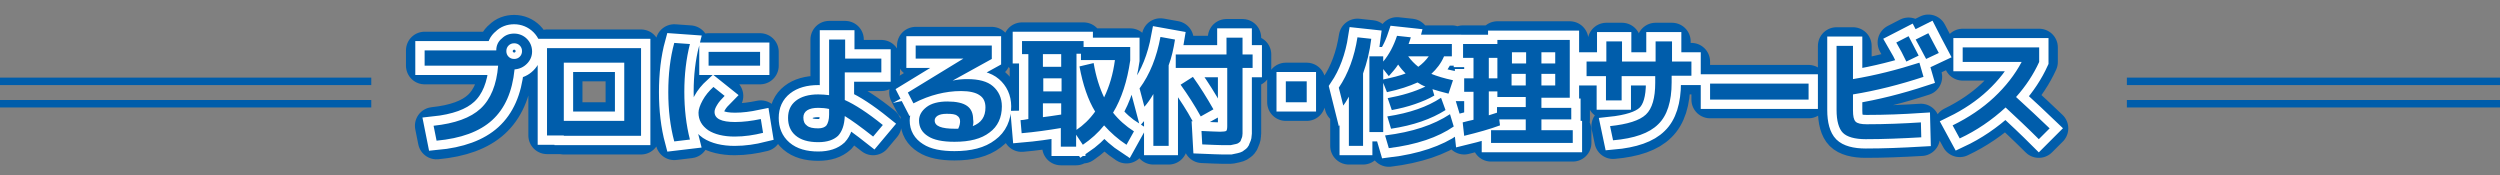
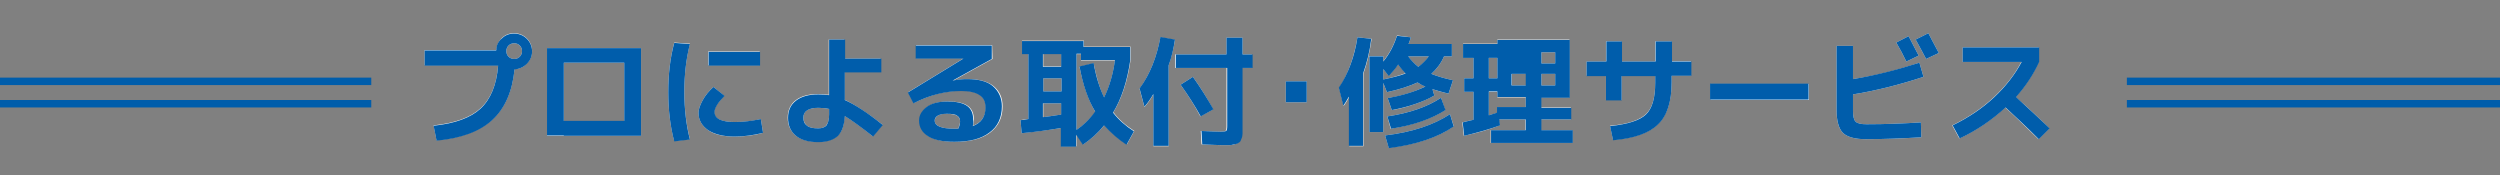
<svg xmlns="http://www.w3.org/2000/svg" version="1.1" id="レイヤー_1" x="0px" y="0px" viewBox="0 0 670 47" style="enable-background:new 0 0 670 47;" xml:space="preserve">
  <rect x="0" y="0" width="670" height="47" fill="#808080" stroke="none" />
  <style type="text/css">
	.st0{fill:#005DAB;}
	.st1{fill:none;stroke:#005DAB;stroke-width:10;stroke-linecap:round;stroke-linejoin:round;stroke-miterlimit:10;}
	.st2{fill:#231815;}
	.st3{fill:none;stroke:#FFFFFF;stroke-width:5;stroke-miterlimit:10;}
	.st4{fill:#FFFFFF;}
</style>
  <path class="st0" d="M-0.5,21.8h100 M99.5,20.8h-100v2h100V20.8z M-0.5,27.8h100 M99.5,26.8h-100v2h100V26.8z M570,21.8h100   M670,20.8H570v2h100V20.8z M570,27.8h100 M670,26.8H570v2h100V26.8z" />
  <g>
-     <path class="st1" d="M133.5,17.6h-19.7v-4.1H133c0-1.3,0.5-2.4,1.5-3.2c0.9-0.9,2-1.3,3.3-1.3c1.3,0,2.5,0.5,3.4,1.4   c0.9,0.9,1.4,2.1,1.4,3.4c0,1.3-0.5,2.4-1.4,3.3c-0.9,0.9-2,1.4-3.3,1.5c-0.6,6-2.6,10.5-6,13.6c-3.4,3.1-8.4,4.9-14.9,5.5l-0.8-4   c5.7-0.6,9.9-2.1,12.6-4.6C131.5,26.6,133.1,22.7,133.5,17.6z M139.3,15.2c0.4-0.4,0.6-0.9,0.6-1.5c0-0.6-0.2-1.1-0.6-1.5   c-0.4-0.4-0.9-0.6-1.5-0.6c-0.6,0-1.1,0.2-1.5,0.6c-0.4,0.4-0.6,0.9-0.6,1.5c0,0.6,0.2,1.1,0.6,1.5c0.4,0.4,0.9,0.6,1.5,0.6   C138.4,15.8,138.9,15.6,139.3,15.2z M151.1,36.3h-4.5V12.9h25.2v23.5H151.1z M151.1,32.4h16.2V16.8h-16.2V32.4z M184.9,11.8   c-1,3.9-1.5,8.2-1.5,12.8c0,4.6,0.5,8.9,1.5,12.8l-4.2,0.5c-1.1-4.1-1.6-8.5-1.6-13.2c0-4.8,0.5-9.2,1.6-13.2L184.9,11.8z    M203.9,31.9l0.6,3.7c-2.4,0.6-5,1-7.6,1c-3,0-5.4-0.6-7.1-1.7c-1.7-1.2-2.6-2.7-2.6-4.7c0-0.9,0.4-2,1.1-3.3   c0.7-1.3,1.7-2.5,2.9-3.6l3,2.4c-0.9,0.9-1.6,1.7-2,2.4c-0.5,0.8-0.7,1.4-0.7,1.9c0,1.8,1.8,2.7,5.5,2.7   C199.2,32.7,201.5,32.4,203.9,31.9z M189.9,17.6v-3.7h13.8v3.7H189.9z M236.1,19.4h-9.7v7.4c2.7,1.2,6.1,3.4,10.2,6.7l-2.6,3.1   c-3.3-2.6-5.8-4.4-7.6-5.5c-0.1,2.4-0.7,4.1-1.8,5.3c-1.2,1.1-2.9,1.7-5.3,1.7c-2.7,0-4.7-0.6-6.1-1.8c-1.4-1.2-2-2.8-2-4.7   c0-2,0.7-3.5,2.1-4.6c1.4-1.1,3.4-1.7,6-1.7c1,0,2,0.1,2.9,0.2V10.6h4.3v5.1h9.7V19.4z M222.2,29.2c-0.9-0.2-1.9-0.3-2.9-0.3   c-2.6,0-4,0.9-4,2.6c0,1,0.3,1.7,1,2.2c0.6,0.5,1.6,0.7,3,0.7c1,0,1.8-0.3,2.2-0.8c0.4-0.6,0.7-1.5,0.7-2.9V29.2z M260.7,33.8   c2.3-0.9,3.4-2.5,3.4-5c0-1.5-0.5-2.6-1.6-3.3c-1-0.7-2.7-1.1-4.9-1.1c-2.2,0-4.3,0.3-6.3,0.8c-2,0.5-4.2,1.3-6.5,2.5l-1.5-2.9   l14.9-9.1v0h-12.8v-3.5h20.4l0,3.6l-10.5,5.8l0,0c1.4-0.3,2.7-0.4,3.9-0.4c3.1,0,5.4,0.6,6.9,1.9s2.4,3.1,2.4,5.4   c0,3-1.1,5.4-3.3,7c-2.2,1.7-5.3,2.5-9.4,2.5c-3.2,0-5.6-0.5-7.1-1.5c-1.6-1-2.4-2.4-2.4-4.2c0-1.4,0.7-2.6,2-3.6   c1.3-1,3.2-1.5,5.6-1.5c2.4,0,4.2,0.4,5.3,1.2c1.1,0.8,1.6,2,1.6,3.6C260.9,32.6,260.9,33.2,260.7,33.8z M256.8,34.5   c0.4-0.8,0.5-1.5,0.5-2c0-0.7-0.3-1.2-0.8-1.5c-0.5-0.4-1.4-0.5-2.8-0.5c-1.1,0-1.9,0.2-2.4,0.5c-0.6,0.4-0.8,0.8-0.8,1.3   c0,1.5,1.8,2.2,5.4,2.2c0.1,0,0.2,0,0.4,0C256.6,34.5,256.7,34.5,256.8,34.5z M284.4,34.3c-3.6,0.6-7.1,1.1-10.6,1.4l-0.3-3.5   c0.4,0,1.1-0.1,2.1-0.3V14.5h-1.7v-3.5h16.5v1.6h12.5v3.6c-0.8,5.5-2.3,10.2-4.6,14c1.5,1.9,3.4,3.6,5.6,5l-2,3.6   c-2.3-1.5-4.3-3.3-6-5.2c-1.6,2-3.5,3.7-5.7,5.2l-1.8-2.7v3.2h-4.1V34.3z M284.4,14.5h-4.9v3.4h4.9V14.5z M279.6,24.5h4.9V21h-4.9   V24.5z M284.4,30.7v-3h-4.9v3.7C280.6,31.3,282.3,31,284.4,30.7z M289.3,17.8l3.8-0.9c0.6,3.6,1.6,6.7,2.8,9.2   c1.4-2.9,2.4-6.2,2.9-10h-9.1v-1.7h-1.2v20.4c1.8-1.2,3.5-2.8,5-4.9C291.6,26.8,290.2,22.7,289.3,17.8z M313.2,17.5v21.6h-4.1V25.2   c-0.8,1.4-1.6,2.5-2.4,3.4l-1.3-4.9c2.8-3.8,4.6-8.4,5.6-13.8l3.9,0.7C314.5,13.1,314,15.4,313.2,17.5z M314.9,14.6h13.8v-4.5h4.3   v4.5h2.7v3.6H333v15.5c0,0.9,0,1.6,0,2.1c0,0.5-0.1,1-0.3,1.4c-0.1,0.4-0.3,0.8-0.5,0.9c-0.2,0.2-0.5,0.4-1,0.5s-0.9,0.2-1.4,0.3   c-0.5,0-1.2,0-2.1,0c-1,0-2.9-0.1-5.5-0.2l-0.2-3.6c2.4,0.1,4.1,0.2,5,0.2c0.9,0,1.4-0.1,1.6-0.2c0.2-0.1,0.3-0.6,0.3-1.3V18.2   h-13.8V14.6z M316.4,22.7l3.3-2.1c2,2.8,3.8,5.7,5.5,8.7l-3.4,1.9C320.2,28.3,318.4,25.5,316.4,22.7z M344.6,27.4v-5.6h5.6v5.6   H344.6z M363.8,10l3.7,0.4c-0.4,3.4-1.2,6.5-2.2,9.3v19.4h-3.8V25.9c-0.6,1.1-1.1,1.9-1.5,2.4l-1.2-4.8   C361.3,19.8,363,15.2,363.8,10z M367,35.5V15.1h3.7v1.4c1.6-1.9,2.8-4.2,3.7-6.9l3.7,0.4c-0.1,0.4-0.3,1-0.6,1.8h11.6v3.3h-2.1   c-0.8,1.9-2,3.4-3.4,4.7c1.5,0.6,3.4,1.2,5.8,1.7l-1.2,3.6c-1.6-0.4-3-0.8-4.3-1.2l0.5,1.7c-1.5,0.9-3.2,1.6-5.2,2.3   s-4.1,1.2-6.2,1.6l-1.1-3.2c3.8-0.7,7.2-1.7,10.1-3.1c-0.8-0.3-1.5-0.7-2.1-1.1c-2.2,1-4.9,1.9-8.2,2.6l-1-2.5v13.2H367z    M376.7,19.7c-0.6-0.6-1.3-1.4-2-2.4c-0.7,1.1-1.6,2.1-2.5,3.1l-1.5-1.9v2.8C373.1,20.8,375.1,20.3,376.7,19.7z M371.2,36.3   c7.3-0.9,13-2.8,17.4-5.7l1,3.3c-4.2,2.9-10,4.9-17.4,5.8L371.2,36.3z M371.8,31.2c6-0.9,10.8-2.6,14.4-5l1.2,3.3   c-3.8,2.4-8.6,4.1-14.6,5L371.8,31.2z M380.1,17.9c1.1-0.8,2-1.7,2.8-2.8h-5.5C378.2,16.2,379.1,17.1,380.1,17.9z M394.9,32.1v-7.5   h-2.5V21h2.5v-5.5h-2.8v-3.7h9.2v-1.1h19.4v15.5h-7.6v2.7h8V32h-8v2.9h8.4v3.4h-21.9v-3.4h9.3V32h-7.1l0.2,1.6   c-2.7,1-5.9,1.9-9.6,2.8l-0.4-3.6C393.1,32.5,394,32.3,394.9,32.1z M401.3,15.5H399V21h2.3V15.5z M399,30.9   c0.9-0.3,1.6-0.5,2.2-0.7v-1.5h7.7v-2.7h-3.8h-3.8v-1.5H399V30.9z M405.2,17h3.8v-3h-3.8V17z M408.9,22.9v-3.1h-3.8v3.1H408.9z    M413.1,17h3.7v-3h-3.7V17z M413.1,22.9h3.7v-3.1h-3.7V22.9z M425.3,16.5h5.2v-5.4h4.2v5.4h9v-5.4h4.4v5.4h5.2v3.8H448v1.8   c0,5.1-1.2,8.9-3.6,11.2c-2.4,2.4-6.4,3.8-12.1,4.3l-0.8-3.8c4.7-0.5,7.9-1.5,9.6-3.1c1.7-1.6,2.5-4.5,2.5-8.5v-1.8h-9v6.5h-4.2   v-6.5h-5.2V16.5z M458.3,26.7v-4.3h26.4v4.3H458.3z M492.2,12.3h4.4v8.9c6-1,11.9-2.5,17.8-4.4l1.1,3.8c-6.4,2.1-12.7,3.7-18.9,4.7   v4.3c0,1.5,0.2,2.5,0.7,3c0.5,0.5,1.5,0.7,3,0.7c5,0,9.9-0.2,14.5-0.5l0.1,4c-5.2,0.3-10.2,0.5-14.9,0.5c-2.9,0-5-0.6-6.1-1.7   c-1.1-1.1-1.7-3.2-1.7-6.1V12.3z M514.2,14.9l-3.3,1.6c-0.8-1.7-1.7-3.4-2.7-5.1l3.3-1.7C512.2,11.1,513.1,12.8,514.2,14.9z    M519.6,14.2l-3.4,1.6c-1-1.9-1.9-3.6-2.8-5.2l3.4-1.7C517.5,10.3,518.5,12.1,519.6,14.2z M526,16.6v-3.9h20.5v3.9   c-1.5,3.3-3.6,6.5-6.2,9.4c3.4,3.1,6.4,5.9,9,8.4l-2.9,2.9c-3.1-3.1-6.1-5.9-8.9-8.5c-3.7,3.4-7.8,6.2-12.3,8.3l-1.9-3.5   c4.3-2.1,8-4.6,11.1-7.5c3.1-2.9,5.6-6.1,7.4-9.5H526z" />
    <g>
-       <path class="st2" d="M133.5,17.6h-19.7v-4.1H133c0-1.3,0.5-2.4,1.5-3.2c0.9-0.9,2-1.3,3.3-1.3c1.3,0,2.5,0.5,3.4,1.4    c0.9,0.9,1.4,2.1,1.4,3.4c0,1.3-0.5,2.4-1.4,3.3c-0.9,0.9-2,1.4-3.3,1.5c-0.6,6-2.6,10.5-6,13.6c-3.4,3.1-8.4,4.9-14.9,5.5l-0.8-4    c5.7-0.6,9.9-2.1,12.6-4.6C131.5,26.6,133.1,22.7,133.5,17.6z M139.3,15.2c0.4-0.4,0.6-0.9,0.6-1.5c0-0.6-0.2-1.1-0.6-1.5    c-0.4-0.4-0.9-0.6-1.5-0.6c-0.6,0-1.1,0.2-1.5,0.6c-0.4,0.4-0.6,0.9-0.6,1.5c0,0.6,0.2,1.1,0.6,1.5c0.4,0.4,0.9,0.6,1.5,0.6    C138.4,15.8,138.9,15.6,139.3,15.2z M151.1,36.3h-4.5V12.9h25.2v23.5H151.1z M151.1,32.4h16.2V16.8h-16.2V32.4z M184.9,11.8    c-1,3.9-1.5,8.2-1.5,12.8c0,4.6,0.5,8.9,1.5,12.8l-4.2,0.5c-1.1-4.1-1.6-8.5-1.6-13.2c0-4.8,0.5-9.2,1.6-13.2L184.9,11.8z     M203.9,31.9l0.6,3.7c-2.4,0.6-5,1-7.6,1c-3,0-5.4-0.6-7.1-1.7c-1.7-1.2-2.6-2.7-2.6-4.7c0-0.9,0.4-2,1.1-3.3    c0.7-1.3,1.7-2.5,2.9-3.6l3,2.4c-0.9,0.9-1.6,1.7-2,2.4c-0.5,0.8-0.7,1.4-0.7,1.9c0,1.8,1.8,2.7,5.5,2.7    C199.2,32.7,201.5,32.4,203.9,31.9z M189.9,17.6v-3.7h13.8v3.7H189.9z M236.1,19.4h-9.7v7.4c2.7,1.2,6.1,3.4,10.2,6.7l-2.6,3.1    c-3.3-2.6-5.8-4.4-7.6-5.5c-0.1,2.4-0.7,4.1-1.8,5.3c-1.2,1.1-2.9,1.7-5.3,1.7c-2.7,0-4.7-0.6-6.1-1.8c-1.4-1.2-2-2.8-2-4.7    c0-2,0.7-3.5,2.1-4.6c1.4-1.1,3.4-1.7,6-1.7c1,0,2,0.1,2.9,0.2V10.6h4.3v5.1h9.7V19.4z M222.2,29.2c-0.9-0.2-1.9-0.3-2.9-0.3    c-2.6,0-4,0.9-4,2.6c0,1,0.3,1.7,1,2.2c0.6,0.5,1.6,0.7,3,0.7c1,0,1.8-0.3,2.2-0.8c0.4-0.6,0.7-1.5,0.7-2.9V29.2z M260.7,33.8    c2.3-0.9,3.4-2.5,3.4-5c0-1.5-0.5-2.6-1.6-3.3c-1-0.7-2.7-1.1-4.9-1.1c-2.2,0-4.3,0.3-6.3,0.8c-2,0.5-4.2,1.3-6.5,2.5l-1.5-2.9    l14.9-9.1v0h-12.8v-3.5h20.4l0,3.6l-10.5,5.8l0,0c1.4-0.3,2.7-0.4,3.9-0.4c3.1,0,5.4,0.6,6.9,1.9s2.4,3.1,2.4,5.4    c0,3-1.1,5.4-3.3,7c-2.2,1.7-5.3,2.5-9.4,2.5c-3.2,0-5.6-0.5-7.1-1.5c-1.6-1-2.4-2.4-2.4-4.2c0-1.4,0.7-2.6,2-3.6    c1.3-1,3.2-1.5,5.6-1.5c2.4,0,4.2,0.4,5.3,1.2c1.1,0.8,1.6,2,1.6,3.6C260.9,32.6,260.9,33.2,260.7,33.8z M256.8,34.5    c0.4-0.8,0.5-1.5,0.5-2c0-0.7-0.3-1.2-0.8-1.5c-0.5-0.4-1.4-0.5-2.8-0.5c-1.1,0-1.9,0.2-2.4,0.5c-0.6,0.4-0.8,0.8-0.8,1.3    c0,1.5,1.8,2.2,5.4,2.2c0.1,0,0.2,0,0.4,0C256.6,34.5,256.7,34.5,256.8,34.5z M284.4,34.3c-3.6,0.6-7.1,1.1-10.6,1.4l-0.3-3.5    c0.4,0,1.1-0.1,2.1-0.3V14.5h-1.7v-3.5h16.5v1.6h12.5v3.6c-0.8,5.5-2.3,10.2-4.6,14c1.5,1.9,3.4,3.6,5.6,5l-2,3.6    c-2.3-1.5-4.3-3.3-6-5.2c-1.6,2-3.5,3.7-5.7,5.2l-1.8-2.7v3.2h-4.1V34.3z M284.4,14.5h-4.9v3.4h4.9V14.5z M279.6,24.5h4.9V21h-4.9    V24.5z M284.4,30.7v-3h-4.9v3.7C280.6,31.3,282.3,31,284.4,30.7z M289.3,17.8l3.8-0.9c0.6,3.6,1.6,6.7,2.8,9.2    c1.4-2.9,2.4-6.2,2.9-10h-9.1v-1.7h-1.2v20.4c1.8-1.2,3.5-2.8,5-4.9C291.6,26.8,290.2,22.7,289.3,17.8z M313.2,17.5v21.6h-4.1    V25.2c-0.8,1.4-1.6,2.5-2.4,3.4l-1.3-4.9c2.8-3.8,4.6-8.4,5.6-13.8l3.9,0.7C314.5,13.1,314,15.4,313.2,17.5z M314.9,14.6h13.8    v-4.5h4.3v4.5h2.7v3.6H333v15.5c0,0.9,0,1.6,0,2.1c0,0.5-0.1,1-0.3,1.4c-0.1,0.4-0.3,0.8-0.5,0.9c-0.2,0.2-0.5,0.4-1,0.5    s-0.9,0.2-1.4,0.3c-0.5,0-1.2,0-2.1,0c-1,0-2.9-0.1-5.5-0.2l-0.2-3.6c2.4,0.1,4.1,0.2,5,0.2c0.9,0,1.4-0.1,1.6-0.2    c0.2-0.1,0.3-0.6,0.3-1.3V18.2h-13.8V14.6z M316.4,22.7l3.3-2.1c2,2.8,3.8,5.7,5.5,8.7l-3.4,1.9C320.2,28.3,318.4,25.5,316.4,22.7    z M344.6,27.4v-5.6h5.6v5.6H344.6z M363.8,10l3.7,0.4c-0.4,3.4-1.2,6.5-2.2,9.3v19.4h-3.8V25.9c-0.6,1.1-1.1,1.9-1.5,2.4l-1.2-4.8    C361.3,19.8,363,15.2,363.8,10z M367,35.5V15.1h3.7v1.4c1.6-1.9,2.8-4.2,3.7-6.9l3.7,0.4c-0.1,0.4-0.3,1-0.6,1.8h11.6v3.3h-2.1    c-0.8,1.9-2,3.4-3.4,4.7c1.5,0.6,3.4,1.2,5.8,1.7l-1.2,3.6c-1.6-0.4-3-0.8-4.3-1.2l0.5,1.7c-1.5,0.9-3.2,1.6-5.2,2.3    s-4.1,1.2-6.2,1.6l-1.1-3.2c3.8-0.7,7.2-1.7,10.1-3.1c-0.8-0.3-1.5-0.7-2.1-1.1c-2.2,1-4.9,1.9-8.2,2.6l-1-2.5v13.2H367z     M376.7,19.7c-0.6-0.6-1.3-1.4-2-2.4c-0.7,1.1-1.6,2.1-2.5,3.1l-1.5-1.9v2.8C373.1,20.8,375.1,20.3,376.7,19.7z M371.2,36.3    c7.3-0.9,13-2.8,17.4-5.7l1,3.3c-4.2,2.9-10,4.9-17.4,5.8L371.2,36.3z M371.8,31.2c6-0.9,10.8-2.6,14.4-5l1.2,3.3    c-3.8,2.4-8.6,4.1-14.6,5L371.8,31.2z M380.1,17.9c1.1-0.8,2-1.7,2.8-2.8h-5.5C378.2,16.2,379.1,17.1,380.1,17.9z M394.9,32.1    v-7.5h-2.5V21h2.5v-5.5h-2.8v-3.7h9.2v-1.1h19.4v15.5h-7.6v2.7h8V32h-8v2.9h8.4v3.4h-21.9v-3.4h9.3V32h-7.1l0.2,1.6    c-2.7,1-5.9,1.9-9.6,2.8l-0.4-3.6C393.1,32.5,394,32.3,394.9,32.1z M401.3,15.5H399V21h2.3V15.5z M399,30.9    c0.9-0.3,1.6-0.5,2.2-0.7v-1.5h7.7v-2.7h-3.8h-3.8v-1.5H399V30.9z M405.2,17h3.8v-3h-3.8V17z M408.9,22.9v-3.1h-3.8v3.1H408.9z     M413.1,17h3.7v-3h-3.7V17z M413.1,22.9h3.7v-3.1h-3.7V22.9z M425.3,16.5h5.2v-5.4h4.2v5.4h9v-5.4h4.4v5.4h5.2v3.8H448v1.8    c0,5.1-1.2,8.9-3.6,11.2c-2.4,2.4-6.4,3.8-12.1,4.3l-0.8-3.8c4.7-0.5,7.9-1.5,9.6-3.1c1.7-1.6,2.5-4.5,2.5-8.5v-1.8h-9v6.5h-4.2    v-6.5h-5.2V16.5z M458.3,26.7v-4.3h26.4v4.3H458.3z M492.2,12.3h4.4v8.9c6-1,11.9-2.5,17.8-4.4l1.1,3.8    c-6.4,2.1-12.7,3.7-18.9,4.7v4.3c0,1.5,0.2,2.5,0.7,3c0.5,0.5,1.5,0.7,3,0.7c5,0,9.9-0.2,14.5-0.5l0.1,4    c-5.2,0.3-10.2,0.5-14.9,0.5c-2.9,0-5-0.6-6.1-1.7c-1.1-1.1-1.7-3.2-1.7-6.1V12.3z M514.2,14.9l-3.3,1.6c-0.8-1.7-1.7-3.4-2.7-5.1    l3.3-1.7C512.2,11.1,513.1,12.8,514.2,14.9z M519.6,14.2l-3.4,1.6c-1-1.9-1.9-3.6-2.8-5.2l3.4-1.7    C517.5,10.3,518.5,12.1,519.6,14.2z M526,16.6v-3.9h20.5v3.9c-1.5,3.3-3.6,6.5-6.2,9.4c3.4,3.1,6.4,5.9,9,8.4l-2.9,2.9    c-3.1-3.1-6.1-5.9-8.9-8.5c-3.7,3.4-7.8,6.2-12.3,8.3l-1.9-3.5c4.3-2.1,8-4.6,11.1-7.5c3.1-2.9,5.6-6.1,7.4-9.5H526z" />
-       <path class="st3" d="M133.5,17.6h-19.7v-4.1H133c0-1.3,0.5-2.4,1.5-3.2c0.9-0.9,2-1.3,3.3-1.3c1.3,0,2.5,0.5,3.4,1.4    c0.9,0.9,1.4,2.1,1.4,3.4c0,1.3-0.5,2.4-1.4,3.3c-0.9,0.9-2,1.4-3.3,1.5c-0.6,6-2.6,10.5-6,13.6c-3.4,3.1-8.4,4.9-14.9,5.5l-0.8-4    c5.7-0.6,9.9-2.1,12.6-4.6C131.5,26.6,133.1,22.7,133.5,17.6z M139.3,15.2c0.4-0.4,0.6-0.9,0.6-1.5c0-0.6-0.2-1.1-0.6-1.5    c-0.4-0.4-0.9-0.6-1.5-0.6c-0.6,0-1.1,0.2-1.5,0.6c-0.4,0.4-0.6,0.9-0.6,1.5c0,0.6,0.2,1.1,0.6,1.5c0.4,0.4,0.9,0.6,1.5,0.6    C138.4,15.8,138.9,15.6,139.3,15.2z M151.1,36.3h-4.5V12.9h25.2v23.5H151.1z M151.1,32.4h16.2V16.8h-16.2V32.4z M184.9,11.8    c-1,3.9-1.5,8.2-1.5,12.8c0,4.6,0.5,8.9,1.5,12.8l-4.2,0.5c-1.1-4.1-1.6-8.5-1.6-13.2c0-4.8,0.5-9.2,1.6-13.2L184.9,11.8z     M203.9,31.9l0.6,3.7c-2.4,0.6-5,1-7.6,1c-3,0-5.4-0.6-7.1-1.7c-1.7-1.2-2.6-2.7-2.6-4.7c0-0.9,0.4-2,1.1-3.3    c0.7-1.3,1.7-2.5,2.9-3.6l3,2.4c-0.9,0.9-1.6,1.7-2,2.4c-0.5,0.8-0.7,1.4-0.7,1.9c0,1.8,1.8,2.7,5.5,2.7    C199.2,32.7,201.5,32.4,203.9,31.9z M189.9,17.6v-3.7h13.8v3.7H189.9z M236.1,19.4h-9.7v7.4c2.7,1.2,6.1,3.4,10.2,6.7l-2.6,3.1    c-3.3-2.6-5.8-4.4-7.6-5.5c-0.1,2.4-0.7,4.1-1.8,5.3c-1.2,1.1-2.9,1.7-5.3,1.7c-2.7,0-4.7-0.6-6.1-1.8c-1.4-1.2-2-2.8-2-4.7    c0-2,0.7-3.5,2.1-4.6c1.4-1.1,3.4-1.7,6-1.7c1,0,2,0.1,2.9,0.2V10.6h4.3v5.1h9.7V19.4z M222.2,29.2c-0.9-0.2-1.9-0.3-2.9-0.3    c-2.6,0-4,0.9-4,2.6c0,1,0.3,1.7,1,2.2c0.6,0.5,1.6,0.7,3,0.7c1,0,1.8-0.3,2.2-0.8c0.4-0.6,0.7-1.5,0.7-2.9V29.2z M260.7,33.8    c2.3-0.9,3.4-2.5,3.4-5c0-1.5-0.5-2.6-1.6-3.3c-1-0.7-2.7-1.1-4.9-1.1c-2.2,0-4.3,0.3-6.3,0.8c-2,0.5-4.2,1.3-6.5,2.5l-1.5-2.9    l14.9-9.1v0h-12.8v-3.5h20.4l0,3.6l-10.5,5.8l0,0c1.4-0.3,2.7-0.4,3.9-0.4c3.1,0,5.4,0.6,6.9,1.9s2.4,3.1,2.4,5.4    c0,3-1.1,5.4-3.3,7c-2.2,1.7-5.3,2.5-9.4,2.5c-3.2,0-5.6-0.5-7.1-1.5c-1.6-1-2.4-2.4-2.4-4.2c0-1.4,0.7-2.6,2-3.6    c1.3-1,3.2-1.5,5.6-1.5c2.4,0,4.2,0.4,5.3,1.2c1.1,0.8,1.6,2,1.6,3.6C260.9,32.6,260.9,33.2,260.7,33.8z M256.8,34.5    c0.4-0.8,0.5-1.5,0.5-2c0-0.7-0.3-1.2-0.8-1.5c-0.5-0.4-1.4-0.5-2.8-0.5c-1.1,0-1.9,0.2-2.4,0.5c-0.6,0.4-0.8,0.8-0.8,1.3    c0,1.5,1.8,2.2,5.4,2.2c0.1,0,0.2,0,0.4,0C256.6,34.5,256.7,34.5,256.8,34.5z M284.4,34.3c-3.6,0.6-7.1,1.1-10.6,1.4l-0.3-3.5    c0.4,0,1.1-0.1,2.1-0.3V14.5h-1.7v-3.5h16.5v1.6h12.5v3.6c-0.8,5.5-2.3,10.2-4.6,14c1.5,1.9,3.4,3.6,5.6,5l-2,3.6    c-2.3-1.5-4.3-3.3-6-5.2c-1.6,2-3.5,3.7-5.7,5.2l-1.8-2.7v3.2h-4.1V34.3z M284.4,14.5h-4.9v3.4h4.9V14.5z M279.6,24.5h4.9V21h-4.9    V24.5z M284.4,30.7v-3h-4.9v3.7C280.6,31.3,282.3,31,284.4,30.7z M289.3,17.8l3.8-0.9c0.6,3.6,1.6,6.7,2.8,9.2    c1.4-2.9,2.4-6.2,2.9-10h-9.1v-1.7h-1.2v20.4c1.8-1.2,3.5-2.8,5-4.9C291.6,26.8,290.2,22.7,289.3,17.8z M313.2,17.5v21.6h-4.1    V25.2c-0.8,1.4-1.6,2.5-2.4,3.4l-1.3-4.9c2.8-3.8,4.6-8.4,5.6-13.8l3.9,0.7C314.5,13.1,314,15.4,313.2,17.5z M314.9,14.6h13.8    v-4.5h4.3v4.5h2.7v3.6H333v15.5c0,0.9,0,1.6,0,2.1c0,0.5-0.1,1-0.3,1.4c-0.1,0.4-0.3,0.8-0.5,0.9c-0.2,0.2-0.5,0.4-1,0.5    s-0.9,0.2-1.4,0.3c-0.5,0-1.2,0-2.1,0c-1,0-2.9-0.1-5.5-0.2l-0.2-3.6c2.4,0.1,4.1,0.2,5,0.2c0.9,0,1.4-0.1,1.6-0.2    c0.2-0.1,0.3-0.6,0.3-1.3V18.2h-13.8V14.6z M316.4,22.7l3.3-2.1c2,2.8,3.8,5.7,5.5,8.7l-3.4,1.9C320.2,28.3,318.4,25.5,316.4,22.7    z M344.6,27.4v-5.6h5.6v5.6H344.6z M363.8,10l3.7,0.4c-0.4,3.4-1.2,6.5-2.2,9.3v19.4h-3.8V25.9c-0.6,1.1-1.1,1.9-1.5,2.4l-1.2-4.8    C361.3,19.8,363,15.2,363.8,10z M367,35.5V15.1h3.7v1.4c1.6-1.9,2.8-4.2,3.7-6.9l3.7,0.4c-0.1,0.4-0.3,1-0.6,1.8h11.6v3.3h-2.1    c-0.8,1.9-2,3.4-3.4,4.7c1.5,0.6,3.4,1.2,5.8,1.7l-1.2,3.6c-1.6-0.4-3-0.8-4.3-1.2l0.5,1.7c-1.5,0.9-3.2,1.6-5.2,2.3    s-4.1,1.2-6.2,1.6l-1.1-3.2c3.8-0.7,7.2-1.7,10.1-3.1c-0.8-0.3-1.5-0.7-2.1-1.1c-2.2,1-4.9,1.9-8.2,2.6l-1-2.5v13.2H367z     M376.7,19.7c-0.6-0.6-1.3-1.4-2-2.4c-0.7,1.1-1.6,2.1-2.5,3.1l-1.5-1.9v2.8C373.1,20.8,375.1,20.3,376.7,19.7z M371.2,36.3    c7.3-0.9,13-2.8,17.4-5.7l1,3.3c-4.2,2.9-10,4.9-17.4,5.8L371.2,36.3z M371.8,31.2c6-0.9,10.8-2.6,14.4-5l1.2,3.3    c-3.8,2.4-8.6,4.1-14.6,5L371.8,31.2z M380.1,17.9c1.1-0.8,2-1.7,2.8-2.8h-5.5C378.2,16.2,379.1,17.1,380.1,17.9z M394.9,32.1    v-7.5h-2.5V21h2.5v-5.5h-2.8v-3.7h9.2v-1.1h19.4v15.5h-7.6v2.7h8V32h-8v2.9h8.4v3.4h-21.9v-3.4h9.3V32h-7.1l0.2,1.6    c-2.7,1-5.9,1.9-9.6,2.8l-0.4-3.6C393.1,32.5,394,32.3,394.9,32.1z M401.3,15.5H399V21h2.3V15.5z M399,30.9    c0.9-0.3,1.6-0.5,2.2-0.7v-1.5h7.7v-2.7h-3.8h-3.8v-1.5H399V30.9z M405.2,17h3.8v-3h-3.8V17z M408.9,22.9v-3.1h-3.8v3.1H408.9z     M413.1,17h3.7v-3h-3.7V17z M413.1,22.9h3.7v-3.1h-3.7V22.9z M425.3,16.5h5.2v-5.4h4.2v5.4h9v-5.4h4.4v5.4h5.2v3.8H448v1.8    c0,5.1-1.2,8.9-3.6,11.2c-2.4,2.4-6.4,3.8-12.1,4.3l-0.8-3.8c4.7-0.5,7.9-1.5,9.6-3.1c1.7-1.6,2.5-4.5,2.5-8.5v-1.8h-9v6.5h-4.2    v-6.5h-5.2V16.5z M458.3,26.7v-4.3h26.4v4.3H458.3z M492.2,12.3h4.4v8.9c6-1,11.9-2.5,17.8-4.4l1.1,3.8    c-6.4,2.1-12.7,3.7-18.9,4.7v4.3c0,1.5,0.2,2.5,0.7,3c0.5,0.5,1.5,0.7,3,0.7c5,0,9.9-0.2,14.5-0.5l0.1,4    c-5.2,0.3-10.2,0.5-14.9,0.5c-2.9,0-5-0.6-6.1-1.7c-1.1-1.1-1.7-3.2-1.7-6.1V12.3z M514.2,14.9l-3.3,1.6c-0.8-1.7-1.7-3.4-2.7-5.1    l3.3-1.7C512.2,11.1,513.1,12.8,514.2,14.9z M519.6,14.2l-3.4,1.6c-1-1.9-1.9-3.6-2.8-5.2l3.4-1.7    C517.5,10.3,518.5,12.1,519.6,14.2z M526,16.6v-3.9h20.5v3.9c-1.5,3.3-3.6,6.5-6.2,9.4c3.4,3.1,6.4,5.9,9,8.4l-2.9,2.9    c-3.1-3.1-6.1-5.9-8.9-8.5c-3.7,3.4-7.8,6.2-12.3,8.3l-1.9-3.5c4.3-2.1,8-4.6,11.1-7.5c3.1-2.9,5.6-6.1,7.4-9.5H526z" />
      <path class="st4" d="M516.8,8.9l-3.4,1.7c0.9,1.6,1.8,3.3,2.8,5.2l3.4-1.6C518.5,12.1,517.5,10.3,516.8,8.9L516.8,8.9z M137.8,8.9    c-1.3,0-2.4,0.4-3.3,1.3c-0.9,0.9-1.4,2-1.5,3.2h-19.2v4.1h19.7c-0.4,5.2-2,9-4.7,11.5c-2.7,2.5-6.9,4-12.6,4.6l0.8,4    c6.5-0.6,11.5-2.5,14.9-5.5c3.4-3.1,5.4-7.6,6-13.6c1.3,0,2.4-0.5,3.3-1.5c0.9-0.9,1.4-2,1.4-3.3c0-1.3-0.5-2.5-1.4-3.4    C140.3,9.4,139.1,8.9,137.8,8.9L137.8,8.9z M137.8,15.8c-0.6,0-1.1-0.2-1.5-0.6c-0.4-0.4-0.6-0.9-0.6-1.5c0-0.6,0.2-1.1,0.6-1.5    c0.4-0.4,0.9-0.6,1.5-0.6c0.6,0,1.1,0.2,1.5,0.6c0.4,0.4,0.6,0.9,0.6,1.5c0,0.6-0.2,1.1-0.6,1.5C138.9,15.6,138.4,15.8,137.8,15.8    L137.8,15.8z M374.4,9.5c-0.9,2.7-2.1,5-3.7,6.9v-1.4H367v20.4h3.7V22.2l1,2.5c3.3-0.7,6-1.6,8.2-2.6c0.6,0.4,1.3,0.7,2.1,1.1    c-2.9,1.4-6.3,2.5-10.1,3.1l1.1,3.2c2.1-0.3,4.2-0.9,6.2-1.6c2-0.7,3.8-1.5,5.2-2.3l-0.5-1.7c1.2,0.4,2.6,0.8,4.3,1.2l1.2-3.6    c-2.4-0.5-4.3-1.1-5.8-1.7c1.4-1.3,2.6-2.8,3.4-4.7h2.1v-3.3h-11.6c0.3-0.8,0.5-1.4,0.6-1.8L374.4,9.5L374.4,9.5z M382.9,15.1    c-0.7,1.1-1.6,2.1-2.8,2.8c-1-0.8-2-1.7-2.7-2.8H382.9L382.9,15.1z M372.2,20.3c0.9-0.9,1.7-2,2.5-3.1c0.7,1,1.4,1.8,2,2.4    c-1.6,0.6-3.6,1.2-6,1.7v-2.8L372.2,20.3L372.2,20.3z M511.5,9.7l-3.3,1.7c1,1.7,1.9,3.4,2.7,5.1l3.3-1.6    C513.1,12.8,512.2,11.1,511.5,9.7L511.5,9.7z M363.8,10c-0.9,5.3-2.5,9.8-4.9,13.6l1.2,4.8c0.4-0.5,0.9-1.3,1.5-2.4v13.2h3.8V19.7    c1-2.8,1.7-5.8,2.2-9.3L363.8,10L363.8,10z M311,10c-1,5.3-2.8,9.9-5.6,13.8l1.3,4.9c0.8-0.9,1.6-2,2.4-3.4v13.9h4.1V17.5    c0.7-2.1,1.3-4.4,1.7-6.8L311,10L311,10z M333,10.1h-4.3v4.5h-13.8v3.6h13.8v15.6c0,0.7-0.1,1.2-0.3,1.3c-0.2,0.1-0.7,0.2-1.6,0.2    c-1,0-2.6-0.1-5-0.2l0.2,3.6c2.7,0.1,4.5,0.2,5.5,0.2c0.9,0,1.6,0,2.1,0c0.5,0,1-0.1,1.4-0.3c0.4-0.1,0.8-0.3,1-0.5    c0.2-0.2,0.4-0.5,0.5-0.9c0.1-0.4,0.2-0.9,0.3-1.4c0-0.5,0-1.2,0-2.1V18.2h2.7v-3.6H333V10.1L333,10.1z M420.7,10.6h-19.4v1.1    h-9.2v3.7h2.8V21h-2.5v3.6h2.5v7.5c-0.9,0.2-1.9,0.4-3,0.7l0.4,3.6c3.7-0.8,6.9-1.7,9.6-2.8l-0.2-1.6h7.1v2.9h-9.3v3.4h21.9v-3.4    h-8.4V32h8v-3.2h-8v-2.7h7.6V10.6L420.7,10.6z M413.1,17v-3h3.7v3H413.1L413.1,17z M405.2,17v-3h3.8v3H405.2L405.2,17z M399,21    v-5.5h2.3V21H399L399,21z M413.1,22.9v-3.1h3.7v3.1H413.1L413.1,22.9z M405.2,22.9v-3.1h3.8v3.1H405.2L405.2,22.9z M399,30.9v-6.3    h2.3v1.5h3.8h3.8v2.7h-7.7v1.5C400.6,30.4,399.9,30.7,399,30.9L399,30.9z M226.4,10.6h-4.3v14.8c-0.9-0.1-1.9-0.2-2.9-0.2    c-2.6,0-4.6,0.6-6,1.7c-1.4,1.1-2.1,2.7-2.1,4.6c0,2,0.7,3.5,2,4.7c1.4,1.2,3.4,1.8,6.1,1.8c2.4,0,4.1-0.6,5.3-1.7    c1.2-1.1,1.8-2.9,1.8-5.3c1.8,1.1,4.4,2.9,7.6,5.5l2.6-3.1c-4.1-3.2-7.5-5.4-10.2-6.7v-7.4h9.7v-3.6h-9.7V10.6L226.4,10.6z     M219.3,34.4c-1.4,0-2.4-0.2-3-0.7c-0.6-0.5-1-1.2-1-2.2c0-1.7,1.3-2.6,4-2.6c1,0,2,0.1,2.9,0.3v1.4c0,1.4-0.2,2.3-0.7,2.9    C221.1,34.1,220.4,34.4,219.3,34.4L219.3,34.4z M290.4,10.9h-16.5v3.5h1.7v17.5c-1,0.1-1.7,0.2-2.1,0.3l0.3,3.5    c3.5-0.4,7-0.8,10.6-1.4v4.9h4.1V36l1.8,2.7c2.2-1.5,4.1-3.2,5.7-5.2c1.7,1.9,3.7,3.7,6,5.2l2-3.6c-2.2-1.4-4.1-3-5.6-5    c2.3-3.9,3.8-8.5,4.6-14v-3.6h-12.5V10.9L290.4,10.9z M288.5,34.8V14.5h1.2v1.7h9.1c-0.5,3.8-1.5,7.1-2.9,10    c-1.2-2.5-2.1-5.6-2.8-9.2l-3.8,0.9c1,4.9,2.4,9,4.3,12.2C292,32,290.4,33.6,288.5,34.8L288.5,34.8z M279.6,17.8v-3.4h4.9v3.4    H279.6L279.6,17.8z M279.6,24.5V21h4.9v3.5H279.6L279.6,24.5z M279.6,31.4v-3.7h4.9v3C282.3,31,280.6,31.3,279.6,31.4L279.6,31.4z     M448,11.1h-4.4v5.4h-9v-5.4h-4.2v5.4h-5.2v3.8h5.2v6.5h4.2v-6.5h9v1.8c0,4.1-0.8,6.9-2.5,8.5c-1.7,1.6-4.9,2.7-9.6,3.1l0.8,3.8    c5.7-0.5,9.7-1.9,12.1-4.3c2.4-2.4,3.6-6.1,3.6-11.2v-1.8h5.2v-3.8H448V11.1L448,11.1z M180.7,11.4c-1.1,4.1-1.6,8.5-1.6,13.2    c0,4.8,0.5,9.2,1.6,13.2l4.2-0.5c-1-3.9-1.5-8.2-1.5-12.8c0-4.6,0.5-8.9,1.5-12.8L180.7,11.4L180.7,11.4z M265.9,12.1h-20.4v3.5    h12.8v0l-14.9,9.1l1.5,2.9c2.4-1.2,4.6-2,6.5-2.5c2-0.5,4.1-0.8,6.3-0.8c2.3,0,3.9,0.4,4.9,1.1c1,0.7,1.6,1.9,1.6,3.3    c0,2.4-1.1,4.1-3.4,5c0.1-0.6,0.2-1.2,0.2-1.7c0-1.6-0.5-2.8-1.6-3.6c-1.1-0.8-2.8-1.2-5.3-1.2c-2.4,0-4.2,0.5-5.6,1.5    c-1.3,1-2,2.2-2,3.6c0,1.8,0.8,3.2,2.4,4.2c1.6,1,4,1.5,7.1,1.5c4.1,0,7.2-0.8,9.4-2.5c2.2-1.7,3.3-4,3.3-7c0-2.3-0.8-4.1-2.4-5.4    c-1.6-1.3-3.9-1.9-6.9-1.9c-1.2,0-2.5,0.1-3.9,0.4l0,0l10.5-5.8L265.9,12.1L265.9,12.1z M255.9,34.5c-3.6,0-5.4-0.7-5.4-2.2    c0-0.5,0.3-0.9,0.8-1.3c0.6-0.4,1.4-0.5,2.4-0.5c1.3,0,2.2,0.2,2.8,0.5c0.5,0.4,0.8,0.9,0.8,1.5c0,0.5-0.2,1.2-0.5,2    c-0.1,0-0.2,0-0.4,0C256.2,34.5,256,34.5,255.9,34.5L255.9,34.5z M496.6,12.3h-4.4v17.2c0,3,0.6,5,1.7,6.1    c1.1,1.1,3.2,1.7,6.1,1.7c4.8,0,9.8-0.2,14.9-0.5l-0.1-4c-4.6,0.3-9.5,0.5-14.5,0.5c-1.5,0-2.5-0.2-3-0.7c-0.5-0.5-0.7-1.5-0.7-3    v-4.3c6.2-1,12.5-2.6,18.9-4.7l-1.1-3.8c-5.9,2-11.8,3.5-17.8,4.4V12.3L496.6,12.3z M546.4,12.7H526v3.9h15.7    c-1.8,3.5-4.3,6.6-7.4,9.5c-3.1,2.9-6.8,5.4-11.1,7.5l1.9,3.5c4.5-2.1,8.6-4.9,12.3-8.3c2.8,2.5,5.7,5.4,8.9,8.5l2.9-2.9    c-2.6-2.6-5.5-5.4-9-8.4c2.6-2.9,4.7-6.1,6.2-9.4V12.7L546.4,12.7z M171.8,12.9h-25.2v23.5h4.5h20.7V12.9L171.8,12.9z M151.1,32.4    V16.8h16.2v15.7H151.1L151.1,32.4z M203.6,13.8h-13.8v3.7h13.8V13.8L203.6,13.8z M319.7,20.6l-3.3,2.1c2,2.8,3.8,5.6,5.3,8.5    l3.4-1.9C323.5,26.3,321.7,23.4,319.7,20.6L319.7,20.6z M350.2,21.8h-5.6v5.6h5.6V21.8L350.2,21.8z M484.8,22.5h-26.4v4.3h26.4    V22.5L484.8,22.5z M191.2,23.3c-1.2,1.1-2.2,2.3-2.9,3.6c-0.7,1.3-1.1,2.4-1.1,3.3c0,1.9,0.9,3.5,2.6,4.7c1.7,1.2,4.1,1.7,7.1,1.7    c2.6,0,5.2-0.3,7.6-1l-0.6-3.7c-2.4,0.6-4.7,0.8-7,0.8c-3.7,0-5.5-0.9-5.5-2.7c0-0.5,0.2-1.1,0.7-1.9c0.5-0.8,1.2-1.6,2-2.4    L191.2,23.3L191.2,23.3z M386.2,26.2c-3.6,2.4-8.4,4.1-14.4,5l0.9,3.3c6-1,10.8-2.6,14.6-5L386.2,26.2L386.2,26.2z M388.6,30.6    c-4.3,2.9-10.1,4.8-17.4,5.7l1,3.3c7.4-0.9,13.2-2.8,17.4-5.8L388.6,30.6L388.6,30.6z" />
    </g>
    <g>
-       <path class="st0" d="M133.5,17.6h-19.7v-4.1H133c0-1.3,0.5-2.4,1.5-3.2c0.9-0.9,2-1.3,3.3-1.3c1.3,0,2.5,0.5,3.4,1.4    c0.9,0.9,1.4,2.1,1.4,3.4c0,1.3-0.5,2.4-1.4,3.3c-0.9,0.9-2,1.4-3.3,1.5c-0.6,6-2.6,10.5-6,13.6c-3.4,3.1-8.4,4.9-14.9,5.5l-0.8-4    c5.7-0.6,9.9-2.1,12.6-4.6C131.5,26.6,133.1,22.7,133.5,17.6z M139.3,15.2c0.4-0.4,0.6-0.9,0.6-1.5c0-0.6-0.2-1.1-0.6-1.5    c-0.4-0.4-0.9-0.6-1.5-0.6c-0.6,0-1.1,0.2-1.5,0.6c-0.4,0.4-0.6,0.9-0.6,1.5c0,0.6,0.2,1.1,0.6,1.5c0.4,0.4,0.9,0.6,1.5,0.6    C138.4,15.8,138.9,15.6,139.3,15.2z M151.1,36.3h-4.5V12.9h25.2v23.5H151.1z M151.1,32.4h16.2V16.8h-16.2V32.4z M184.9,11.8    c-1,3.9-1.5,8.2-1.5,12.8c0,4.6,0.5,8.9,1.5,12.8l-4.2,0.5c-1.1-4.1-1.6-8.5-1.6-13.2c0-4.8,0.5-9.2,1.6-13.2L184.9,11.8z     M203.9,31.9l0.6,3.7c-2.4,0.6-5,1-7.6,1c-3,0-5.4-0.6-7.1-1.7c-1.7-1.2-2.6-2.7-2.6-4.7c0-0.9,0.4-2,1.1-3.3    c0.7-1.3,1.7-2.5,2.9-3.6l3,2.4c-0.9,0.9-1.6,1.7-2,2.4c-0.5,0.8-0.7,1.4-0.7,1.9c0,1.8,1.8,2.7,5.5,2.7    C199.2,32.7,201.5,32.4,203.9,31.9z M189.9,17.6v-3.7h13.8v3.7H189.9z M236.1,19.4h-9.7v7.4c2.7,1.2,6.1,3.4,10.2,6.7l-2.6,3.1    c-3.3-2.6-5.8-4.4-7.6-5.5c-0.1,2.4-0.7,4.1-1.8,5.3c-1.2,1.1-2.9,1.7-5.3,1.7c-2.7,0-4.7-0.6-6.1-1.8c-1.4-1.2-2-2.8-2-4.7    c0-2,0.7-3.5,2.1-4.6c1.4-1.1,3.4-1.7,6-1.7c1,0,2,0.1,2.9,0.2V10.6h4.3v5.1h9.7V19.4z M222.2,29.2c-0.9-0.2-1.9-0.3-2.9-0.3    c-2.6,0-4,0.9-4,2.6c0,1,0.3,1.7,1,2.2c0.6,0.5,1.6,0.7,3,0.7c1,0,1.8-0.3,2.2-0.8c0.4-0.6,0.7-1.5,0.7-2.9V29.2z M260.7,33.8    c2.3-0.9,3.4-2.5,3.4-5c0-1.5-0.5-2.6-1.6-3.3c-1-0.7-2.7-1.1-4.9-1.1c-2.2,0-4.3,0.3-6.3,0.8c-2,0.5-4.2,1.3-6.5,2.5l-1.5-2.9    l14.9-9.1v0h-12.8v-3.5h20.4l0,3.6l-10.5,5.8l0,0c1.4-0.3,2.7-0.4,3.9-0.4c3.1,0,5.4,0.6,6.9,1.9s2.4,3.1,2.4,5.4    c0,3-1.1,5.4-3.3,7c-2.2,1.7-5.3,2.5-9.4,2.5c-3.2,0-5.6-0.5-7.1-1.5c-1.6-1-2.4-2.4-2.4-4.2c0-1.4,0.7-2.6,2-3.6    c1.3-1,3.2-1.5,5.6-1.5c2.4,0,4.2,0.4,5.3,1.2c1.1,0.8,1.6,2,1.6,3.6C260.9,32.6,260.9,33.2,260.7,33.8z M256.8,34.5    c0.4-0.8,0.5-1.5,0.5-2c0-0.7-0.3-1.2-0.8-1.5c-0.5-0.4-1.4-0.5-2.8-0.5c-1.1,0-1.9,0.2-2.4,0.5c-0.6,0.4-0.8,0.8-0.8,1.3    c0,1.5,1.8,2.2,5.4,2.2c0.1,0,0.2,0,0.4,0C256.6,34.5,256.7,34.5,256.8,34.5z M284.4,34.3c-3.6,0.6-7.1,1.1-10.6,1.4l-0.3-3.5    c0.4,0,1.1-0.1,2.1-0.3V14.5h-1.7v-3.5h16.5v1.6h12.5v3.6c-0.8,5.5-2.3,10.2-4.6,14c1.5,1.9,3.4,3.6,5.6,5l-2,3.6    c-2.3-1.5-4.3-3.3-6-5.2c-1.6,2-3.5,3.7-5.7,5.2l-1.8-2.7v3.2h-4.1V34.3z M284.4,14.5h-4.9v3.4h4.9V14.5z M279.6,24.5h4.9V21h-4.9    V24.5z M284.4,30.7v-3h-4.9v3.7C280.6,31.3,282.3,31,284.4,30.7z M289.3,17.8l3.8-0.9c0.6,3.6,1.6,6.7,2.8,9.2    c1.4-2.9,2.4-6.2,2.9-10h-9.1v-1.7h-1.2v20.4c1.8-1.2,3.5-2.8,5-4.9C291.6,26.8,290.2,22.7,289.3,17.8z M313.2,17.5v21.6h-4.1    V25.2c-0.8,1.4-1.6,2.5-2.4,3.4l-1.3-4.9c2.8-3.8,4.6-8.4,5.6-13.8l3.9,0.7C314.5,13.1,314,15.4,313.2,17.5z M314.9,14.6h13.8    v-4.5h4.3v4.5h2.7v3.6H333v15.5c0,0.9,0,1.6,0,2.1c0,0.5-0.1,1-0.3,1.4c-0.1,0.4-0.3,0.8-0.5,0.9c-0.2,0.2-0.5,0.4-1,0.5    s-0.9,0.2-1.4,0.3c-0.5,0-1.2,0-2.1,0c-1,0-2.9-0.1-5.5-0.2l-0.2-3.6c2.4,0.1,4.1,0.2,5,0.2c0.9,0,1.4-0.1,1.6-0.2    c0.2-0.1,0.3-0.6,0.3-1.3V18.2h-13.8V14.6z M316.4,22.7l3.3-2.1c2,2.8,3.8,5.7,5.5,8.7l-3.4,1.9C320.2,28.3,318.4,25.5,316.4,22.7    z M344.6,27.4v-5.6h5.6v5.6H344.6z M363.8,10l3.7,0.4c-0.4,3.4-1.2,6.5-2.2,9.3v19.4h-3.8V25.9c-0.6,1.1-1.1,1.9-1.5,2.4l-1.2-4.8    C361.3,19.8,363,15.2,363.8,10z M367,35.5V15.1h3.7v1.4c1.6-1.9,2.8-4.2,3.7-6.9l3.7,0.4c-0.1,0.4-0.3,1-0.6,1.8h11.6v3.3h-2.1    c-0.8,1.9-2,3.4-3.4,4.7c1.5,0.6,3.4,1.2,5.8,1.7l-1.2,3.6c-1.6-0.4-3-0.8-4.3-1.2l0.5,1.7c-1.5,0.9-3.2,1.6-5.2,2.3    s-4.1,1.2-6.2,1.6l-1.1-3.2c3.8-0.7,7.2-1.7,10.1-3.1c-0.8-0.3-1.5-0.7-2.1-1.1c-2.2,1-4.9,1.9-8.2,2.6l-1-2.5v13.2H367z     M376.7,19.7c-0.6-0.6-1.3-1.4-2-2.4c-0.7,1.1-1.6,2.1-2.5,3.1l-1.5-1.9v2.8C373.1,20.8,375.1,20.3,376.7,19.7z M371.2,36.3    c7.3-0.9,13-2.8,17.4-5.7l1,3.3c-4.2,2.9-10,4.9-17.4,5.8L371.2,36.3z M371.8,31.2c6-0.9,10.8-2.6,14.4-5l1.2,3.3    c-3.8,2.4-8.6,4.1-14.6,5L371.8,31.2z M380.1,17.9c1.1-0.8,2-1.7,2.8-2.8h-5.5C378.2,16.2,379.1,17.1,380.1,17.9z M394.9,32.1    v-7.5h-2.5V21h2.5v-5.5h-2.8v-3.7h9.2v-1.1h19.4v15.5h-7.6v2.7h8V32h-8v2.9h8.4v3.4h-21.9v-3.4h9.3V32h-7.1l0.2,1.6    c-2.7,1-5.9,1.9-9.6,2.8l-0.4-3.6C393.1,32.5,394,32.3,394.9,32.1z M401.3,15.5H399V21h2.3V15.5z M399,30.9    c0.9-0.3,1.6-0.5,2.2-0.7v-1.5h7.7v-2.7h-3.8h-3.8v-1.5H399V30.9z M405.2,17h3.8v-3h-3.8V17z M408.9,22.9v-3.1h-3.8v3.1H408.9z     M413.1,17h3.7v-3h-3.7V17z M413.1,22.9h3.7v-3.1h-3.7V22.9z M425.3,16.5h5.2v-5.4h4.2v5.4h9v-5.4h4.4v5.4h5.2v3.8H448v1.8    c0,5.1-1.2,8.9-3.6,11.2c-2.4,2.4-6.4,3.8-12.1,4.3l-0.8-3.8c4.7-0.5,7.9-1.5,9.6-3.1c1.7-1.6,2.5-4.5,2.5-8.5v-1.8h-9v6.5h-4.2    v-6.5h-5.2V16.5z M458.3,26.7v-4.3h26.4v4.3H458.3z M492.2,12.3h4.4v8.9c6-1,11.9-2.5,17.8-4.4l1.1,3.8    c-6.4,2.1-12.7,3.7-18.9,4.7v4.3c0,1.5,0.2,2.5,0.7,3c0.5,0.5,1.5,0.7,3,0.7c5,0,9.9-0.2,14.5-0.5l0.1,4    c-5.2,0.3-10.2,0.5-14.9,0.5c-2.9,0-5-0.6-6.1-1.7c-1.1-1.1-1.7-3.2-1.7-6.1V12.3z M514.2,14.9l-3.3,1.6c-0.8-1.7-1.7-3.4-2.7-5.1    l3.3-1.7C512.2,11.1,513.1,12.8,514.2,14.9z M519.6,14.2l-3.4,1.6c-1-1.9-1.9-3.6-2.8-5.2l3.4-1.7    C517.5,10.3,518.5,12.1,519.6,14.2z M526,16.6v-3.9h20.5v3.9c-1.5,3.3-3.6,6.5-6.2,9.4c3.4,3.1,6.4,5.9,9,8.4l-2.9,2.9    c-3.1-3.1-6.1-5.9-8.9-8.5c-3.7,3.4-7.8,6.2-12.3,8.3l-1.9-3.5c4.3-2.1,8-4.6,11.1-7.5c3.1-2.9,5.6-6.1,7.4-9.5H526z" />
+       <path class="st0" d="M133.5,17.6h-19.7v-4.1H133c0-1.3,0.5-2.4,1.5-3.2c0.9-0.9,2-1.3,3.3-1.3c1.3,0,2.5,0.5,3.4,1.4    c0.9,0.9,1.4,2.1,1.4,3.4c0,1.3-0.5,2.4-1.4,3.3c-0.9,0.9-2,1.4-3.3,1.5c-0.6,6-2.6,10.5-6,13.6c-3.4,3.1-8.4,4.9-14.9,5.5l-0.8-4    c5.7-0.6,9.9-2.1,12.6-4.6C131.5,26.6,133.1,22.7,133.5,17.6z M139.3,15.2c0.4-0.4,0.6-0.9,0.6-1.5c0-0.6-0.2-1.1-0.6-1.5    c-0.4-0.4-0.9-0.6-1.5-0.6c-0.6,0-1.1,0.2-1.5,0.6c-0.4,0.4-0.6,0.9-0.6,1.5c0,0.6,0.2,1.1,0.6,1.5c0.4,0.4,0.9,0.6,1.5,0.6    C138.4,15.8,138.9,15.6,139.3,15.2z M151.1,36.3h-4.5V12.9h25.2v23.5H151.1z M151.1,32.4h16.2V16.8h-16.2V32.4z M184.9,11.8    c-1,3.9-1.5,8.2-1.5,12.8c0,4.6,0.5,8.9,1.5,12.8l-4.2,0.5c-1.1-4.1-1.6-8.5-1.6-13.2c0-4.8,0.5-9.2,1.6-13.2L184.9,11.8z     M203.9,31.9l0.6,3.7c-2.4,0.6-5,1-7.6,1c-3,0-5.4-0.6-7.1-1.7c-1.7-1.2-2.6-2.7-2.6-4.7c0-0.9,0.4-2,1.1-3.3    c0.7-1.3,1.7-2.5,2.9-3.6l3,2.4c-0.9,0.9-1.6,1.7-2,2.4c-0.5,0.8-0.7,1.4-0.7,1.9c0,1.8,1.8,2.7,5.5,2.7    C199.2,32.7,201.5,32.4,203.9,31.9z M189.9,17.6v-3.7h13.8v3.7H189.9z M236.1,19.4h-9.7v7.4c2.7,1.2,6.1,3.4,10.2,6.7l-2.6,3.1    c-3.3-2.6-5.8-4.4-7.6-5.5c-0.1,2.4-0.7,4.1-1.8,5.3c-1.2,1.1-2.9,1.7-5.3,1.7c-2.7,0-4.7-0.6-6.1-1.8c-1.4-1.2-2-2.8-2-4.7    c0-2,0.7-3.5,2.1-4.6c1.4-1.1,3.4-1.7,6-1.7c1,0,2,0.1,2.9,0.2V10.6h4.3v5.1h9.7V19.4z M222.2,29.2c-0.9-0.2-1.9-0.3-2.9-0.3    c-2.6,0-4,0.9-4,2.6c0,1,0.3,1.7,1,2.2c0.6,0.5,1.6,0.7,3,0.7c1,0,1.8-0.3,2.2-0.8c0.4-0.6,0.7-1.5,0.7-2.9V29.2z M260.7,33.8    c2.3-0.9,3.4-2.5,3.4-5c0-1.5-0.5-2.6-1.6-3.3c-1-0.7-2.7-1.1-4.9-1.1c-2.2,0-4.3,0.3-6.3,0.8c-2,0.5-4.2,1.3-6.5,2.5l-1.5-2.9    l14.9-9.1v0h-12.8v-3.5h20.4l0,3.6l-10.5,5.8l0,0c1.4-0.3,2.7-0.4,3.9-0.4c3.1,0,5.4,0.6,6.9,1.9s2.4,3.1,2.4,5.4    c0,3-1.1,5.4-3.3,7c-2.2,1.7-5.3,2.5-9.4,2.5c-3.2,0-5.6-0.5-7.1-1.5c-1.6-1-2.4-2.4-2.4-4.2c0-1.4,0.7-2.6,2-3.6    c1.3-1,3.2-1.5,5.6-1.5c2.4,0,4.2,0.4,5.3,1.2c1.1,0.8,1.6,2,1.6,3.6C260.9,32.6,260.9,33.2,260.7,33.8z M256.8,34.5    c0.4-0.8,0.5-1.5,0.5-2c0-0.7-0.3-1.2-0.8-1.5c-0.5-0.4-1.4-0.5-2.8-0.5c-1.1,0-1.9,0.2-2.4,0.5c-0.6,0.4-0.8,0.8-0.8,1.3    c0,1.5,1.8,2.2,5.4,2.2c0.1,0,0.2,0,0.4,0C256.6,34.5,256.7,34.5,256.8,34.5z M284.4,34.3c-3.6,0.6-7.1,1.1-10.6,1.4l-0.3-3.5    c0.4,0,1.1-0.1,2.1-0.3V14.5h-1.7v-3.5h16.5v1.6h12.5v3.6c-0.8,5.5-2.3,10.2-4.6,14c1.5,1.9,3.4,3.6,5.6,5l-2,3.6    c-2.3-1.5-4.3-3.3-6-5.2c-1.6,2-3.5,3.7-5.7,5.2l-1.8-2.7v3.2h-4.1V34.3z M284.4,14.5h-4.9v3.4h4.9V14.5z M279.6,24.5h4.9V21h-4.9    V24.5z M284.4,30.7v-3h-4.9v3.7C280.6,31.3,282.3,31,284.4,30.7z M289.3,17.8l3.8-0.9c0.6,3.6,1.6,6.7,2.8,9.2    c1.4-2.9,2.4-6.2,2.9-10h-9.1v-1.7h-1.2v20.4c1.8-1.2,3.5-2.8,5-4.9C291.6,26.8,290.2,22.7,289.3,17.8z M313.2,17.5v21.6h-4.1    V25.2c-0.8,1.4-1.6,2.5-2.4,3.4l-1.3-4.9c2.8-3.8,4.6-8.4,5.6-13.8l3.9,0.7C314.5,13.1,314,15.4,313.2,17.5z M314.9,14.6h13.8    v-4.5h4.3v4.5h2.7v3.6H333v15.5c0,0.9,0,1.6,0,2.1c0,0.5-0.1,1-0.3,1.4c-0.1,0.4-0.3,0.8-0.5,0.9c-0.2,0.2-0.5,0.4-1,0.5    s-0.9,0.2-1.4,0.3c-0.5,0-1.2,0-2.1,0c-1,0-2.9-0.1-5.5-0.2l-0.2-3.6c2.4,0.1,4.1,0.2,5,0.2c0.9,0,1.4-0.1,1.6-0.2    c0.2-0.1,0.3-0.6,0.3-1.3V18.2h-13.8V14.6z M316.4,22.7l3.3-2.1c2,2.8,3.8,5.7,5.5,8.7l-3.4,1.9C320.2,28.3,318.4,25.5,316.4,22.7    z M344.6,27.4v-5.6h5.6v5.6H344.6z M363.8,10l3.7,0.4c-0.4,3.4-1.2,6.5-2.2,9.3v19.4h-3.8V25.9c-0.6,1.1-1.1,1.9-1.5,2.4l-1.2-4.8    C361.3,19.8,363,15.2,363.8,10z M367,35.5V15.1h3.7v1.4c1.6-1.9,2.8-4.2,3.7-6.9l3.7,0.4c-0.1,0.4-0.3,1-0.6,1.8h11.6v3.3h-2.1    c-0.8,1.9-2,3.4-3.4,4.7c1.5,0.6,3.4,1.2,5.8,1.7l-1.2,3.6c-1.6-0.4-3-0.8-4.3-1.2l0.5,1.7c-1.5,0.9-3.2,1.6-5.2,2.3    s-4.1,1.2-6.2,1.6l-1.1-3.2c3.8-0.7,7.2-1.7,10.1-3.1c-0.8-0.3-1.5-0.7-2.1-1.1c-2.2,1-4.9,1.9-8.2,2.6l-1-2.5v13.2H367z     M376.7,19.7c-0.6-0.6-1.3-1.4-2-2.4c-0.7,1.1-1.6,2.1-2.5,3.1l-1.5-1.9v2.8C373.1,20.8,375.1,20.3,376.7,19.7z M371.2,36.3    c7.3-0.9,13-2.8,17.4-5.7l1,3.3c-4.2,2.9-10,4.9-17.4,5.8L371.2,36.3z M371.8,31.2c6-0.9,10.8-2.6,14.4-5l1.2,3.3    c-3.8,2.4-8.6,4.1-14.6,5L371.8,31.2z M380.1,17.9c1.1-0.8,2-1.7,2.8-2.8h-5.5C378.2,16.2,379.1,17.1,380.1,17.9z M394.9,32.1    v-7.5h-2.5V21h2.5v-5.5h-2.8v-3.7h9.2v-1.1h19.4v15.5h-7.6v2.7h8V32h-8v2.9h8.4v3.4h-21.9v-3.4h9.3V32h-7.1l0.2,1.6    c-2.7,1-5.9,1.9-9.6,2.8l-0.4-3.6C393.1,32.5,394,32.3,394.9,32.1z M401.3,15.5H399V21h2.3V15.5z M399,30.9    c0.9-0.3,1.6-0.5,2.2-0.7v-1.5h7.7v-2.7h-3.8h-3.8v-1.5H399V30.9z M405.2,17h3.8v-3V17z M408.9,22.9v-3.1h-3.8v3.1H408.9z     M413.1,17h3.7v-3h-3.7V17z M413.1,22.9h3.7v-3.1h-3.7V22.9z M425.3,16.5h5.2v-5.4h4.2v5.4h9v-5.4h4.4v5.4h5.2v3.8H448v1.8    c0,5.1-1.2,8.9-3.6,11.2c-2.4,2.4-6.4,3.8-12.1,4.3l-0.8-3.8c4.7-0.5,7.9-1.5,9.6-3.1c1.7-1.6,2.5-4.5,2.5-8.5v-1.8h-9v6.5h-4.2    v-6.5h-5.2V16.5z M458.3,26.7v-4.3h26.4v4.3H458.3z M492.2,12.3h4.4v8.9c6-1,11.9-2.5,17.8-4.4l1.1,3.8    c-6.4,2.1-12.7,3.7-18.9,4.7v4.3c0,1.5,0.2,2.5,0.7,3c0.5,0.5,1.5,0.7,3,0.7c5,0,9.9-0.2,14.5-0.5l0.1,4    c-5.2,0.3-10.2,0.5-14.9,0.5c-2.9,0-5-0.6-6.1-1.7c-1.1-1.1-1.7-3.2-1.7-6.1V12.3z M514.2,14.9l-3.3,1.6c-0.8-1.7-1.7-3.4-2.7-5.1    l3.3-1.7C512.2,11.1,513.1,12.8,514.2,14.9z M519.6,14.2l-3.4,1.6c-1-1.9-1.9-3.6-2.8-5.2l3.4-1.7    C517.5,10.3,518.5,12.1,519.6,14.2z M526,16.6v-3.9h20.5v3.9c-1.5,3.3-3.6,6.5-6.2,9.4c3.4,3.1,6.4,5.9,9,8.4l-2.9,2.9    c-3.1-3.1-6.1-5.9-8.9-8.5c-3.7,3.4-7.8,6.2-12.3,8.3l-1.9-3.5c4.3-2.1,8-4.6,11.1-7.5c3.1-2.9,5.6-6.1,7.4-9.5H526z" />
    </g>
  </g>
</svg>